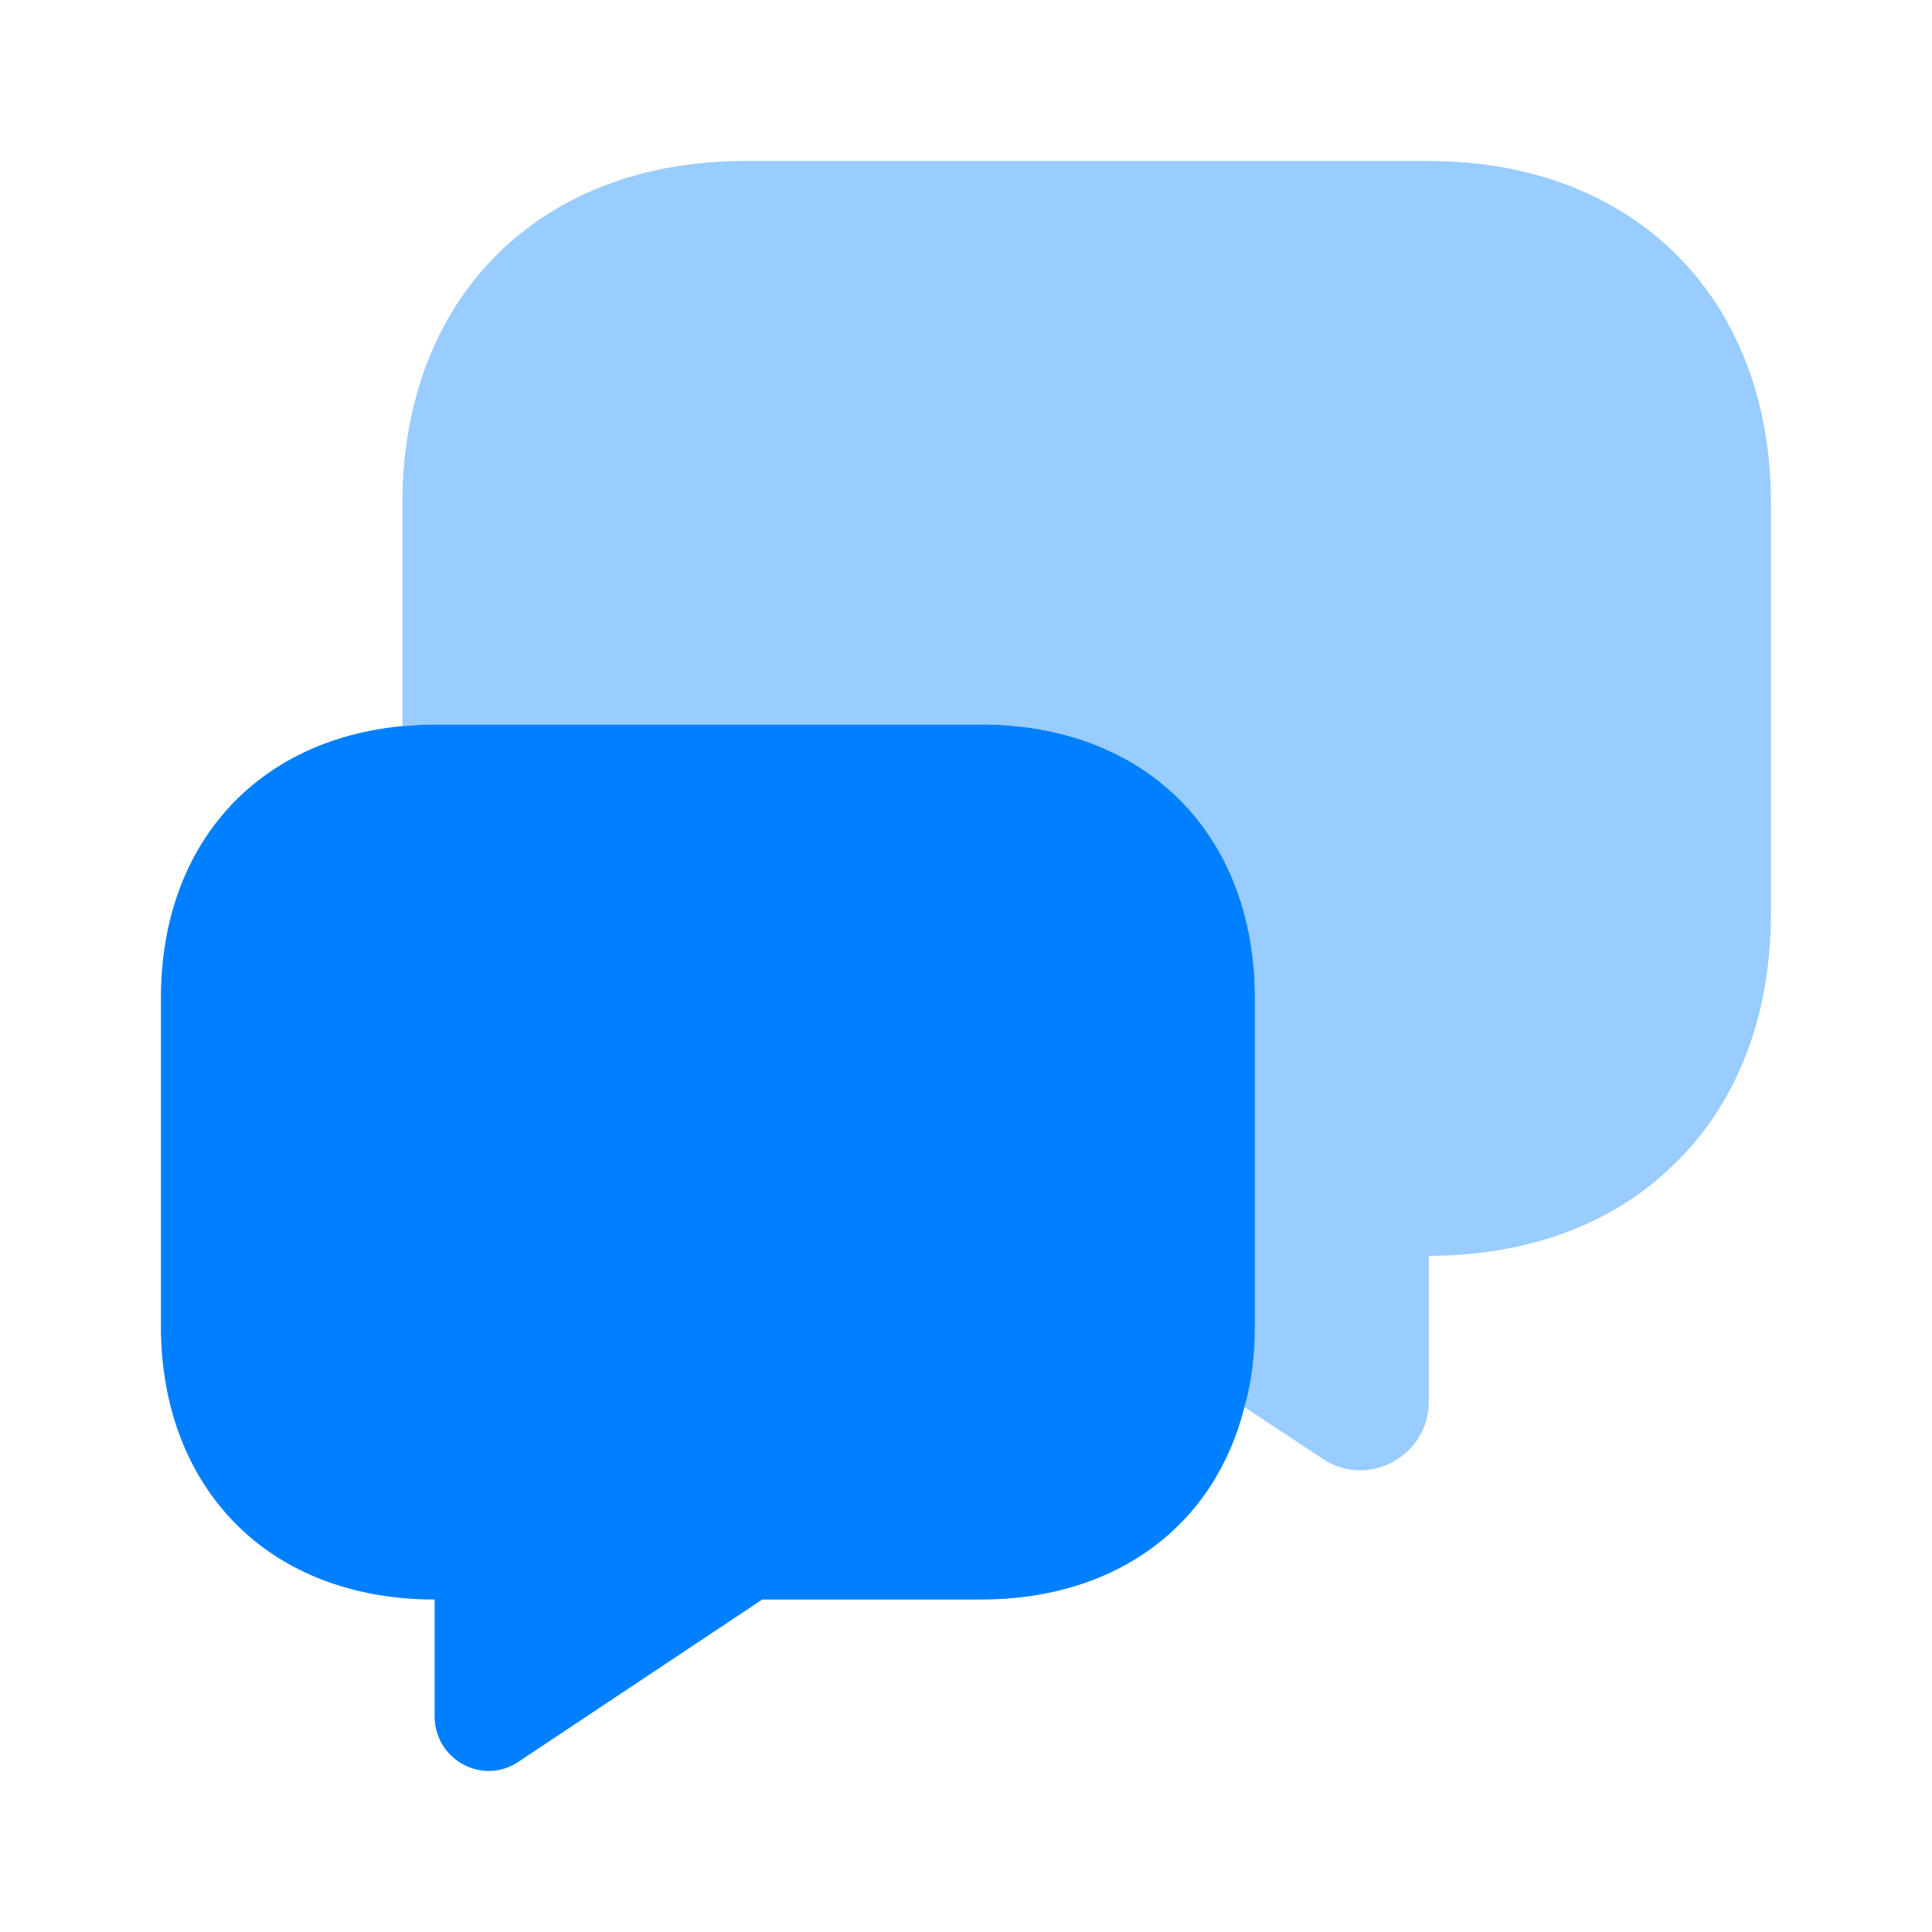
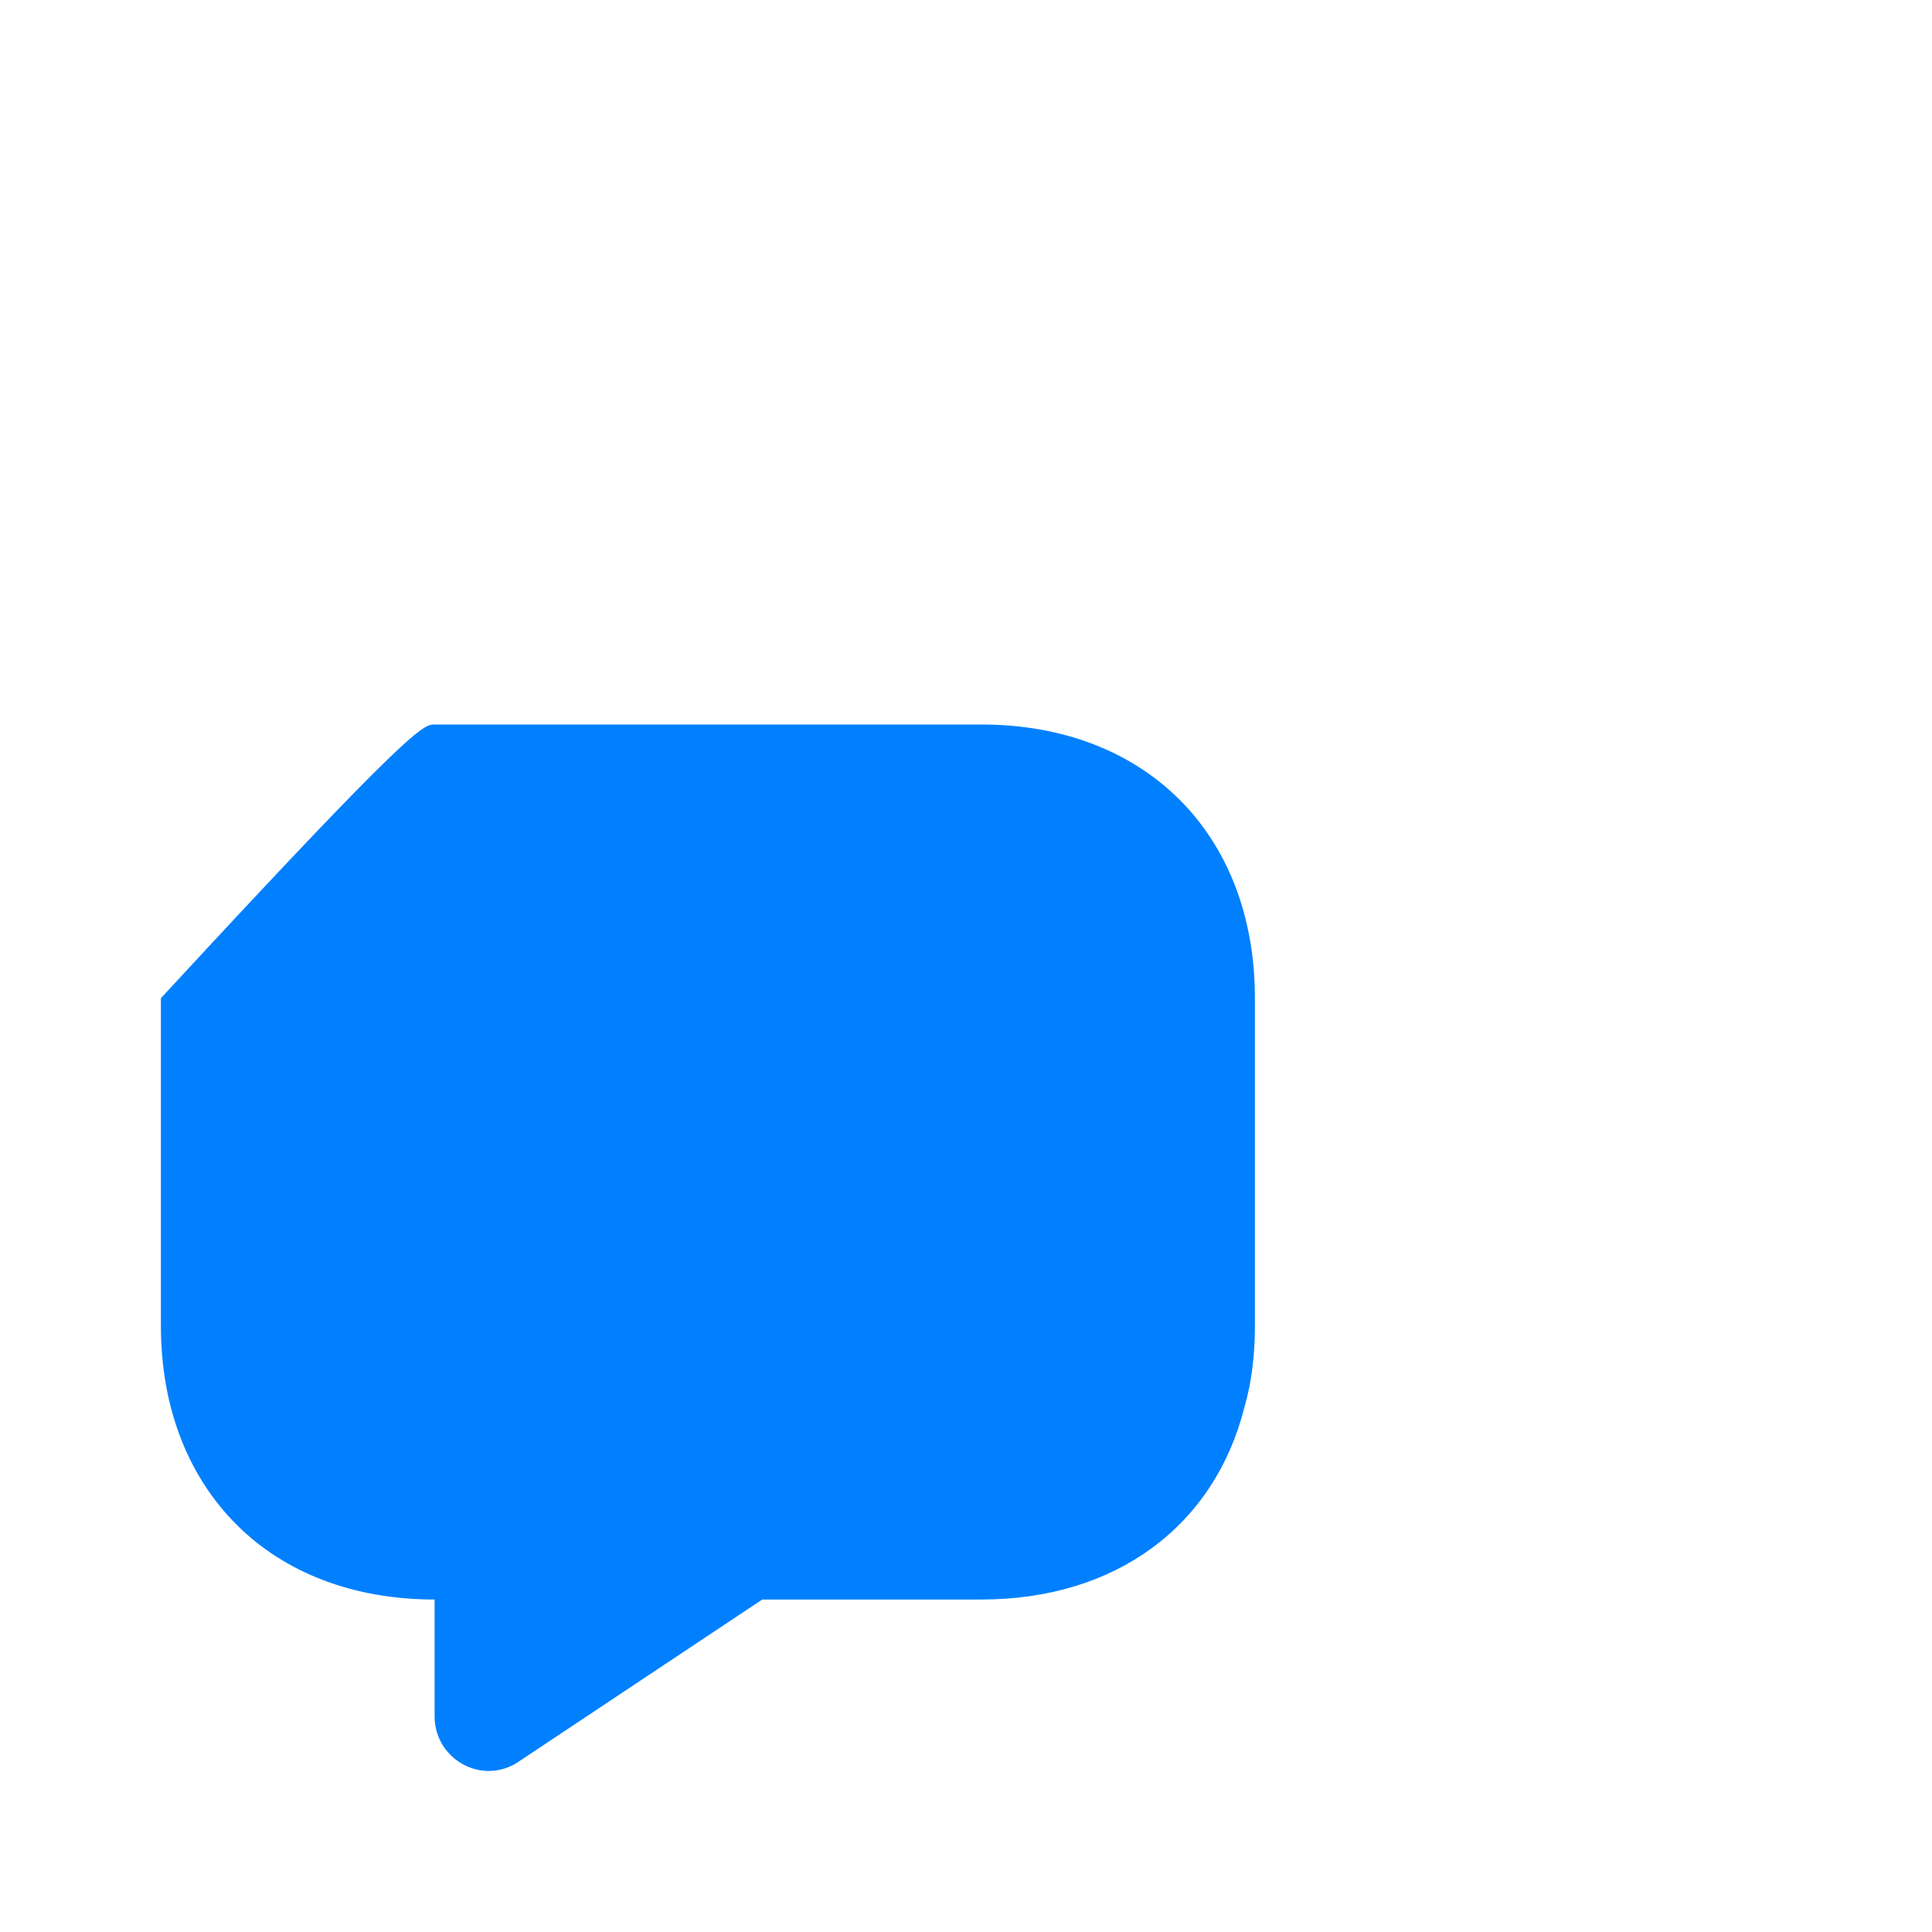
<svg xmlns="http://www.w3.org/2000/svg" width="56" height="56" viewBox="0 0 56 56" fill="none">
-   <path opacity="0.4" d="M51.331 14.583V26.483C51.331 29.446 50.351 31.943 48.601 33.67C46.874 35.42 44.377 36.4 41.414 36.4V40.623C41.414 42.21 39.641 43.166 38.334 42.28L36.071 40.786C36.281 40.063 36.374 39.27 36.374 38.43V28.933C36.374 24.173 33.201 21 28.441 21H12.597C12.271 21 11.967 21.023 11.664 21.047V14.583C11.664 8.633 15.631 4.667 21.581 4.667H41.414C47.364 4.667 51.331 8.633 51.331 14.583Z" fill="#0080FF" />
-   <path d="M36.374 28.933V38.43C36.374 39.27 36.281 40.063 36.071 40.787C35.207 44.217 32.361 46.363 28.441 46.363H22.094L15.047 51.053C13.997 51.777 12.597 51.007 12.597 49.747V46.363C10.217 46.363 8.234 45.57 6.857 44.193C5.457 42.793 4.664 40.81 4.664 38.43V28.933C4.664 24.5 7.417 21.443 11.664 21.047C11.967 21.023 12.271 21 12.597 21H28.441C33.201 21 36.374 24.173 36.374 28.933Z" fill="#0080FF" />
+   <path d="M36.374 28.933V38.43C36.374 39.27 36.281 40.063 36.071 40.787C35.207 44.217 32.361 46.363 28.441 46.363H22.094L15.047 51.053C13.997 51.777 12.597 51.007 12.597 49.747V46.363C10.217 46.363 8.234 45.57 6.857 44.193C5.457 42.793 4.664 40.81 4.664 38.43V28.933C11.967 21.023 12.271 21 12.597 21H28.441C33.201 21 36.374 24.173 36.374 28.933Z" fill="#0080FF" />
</svg>